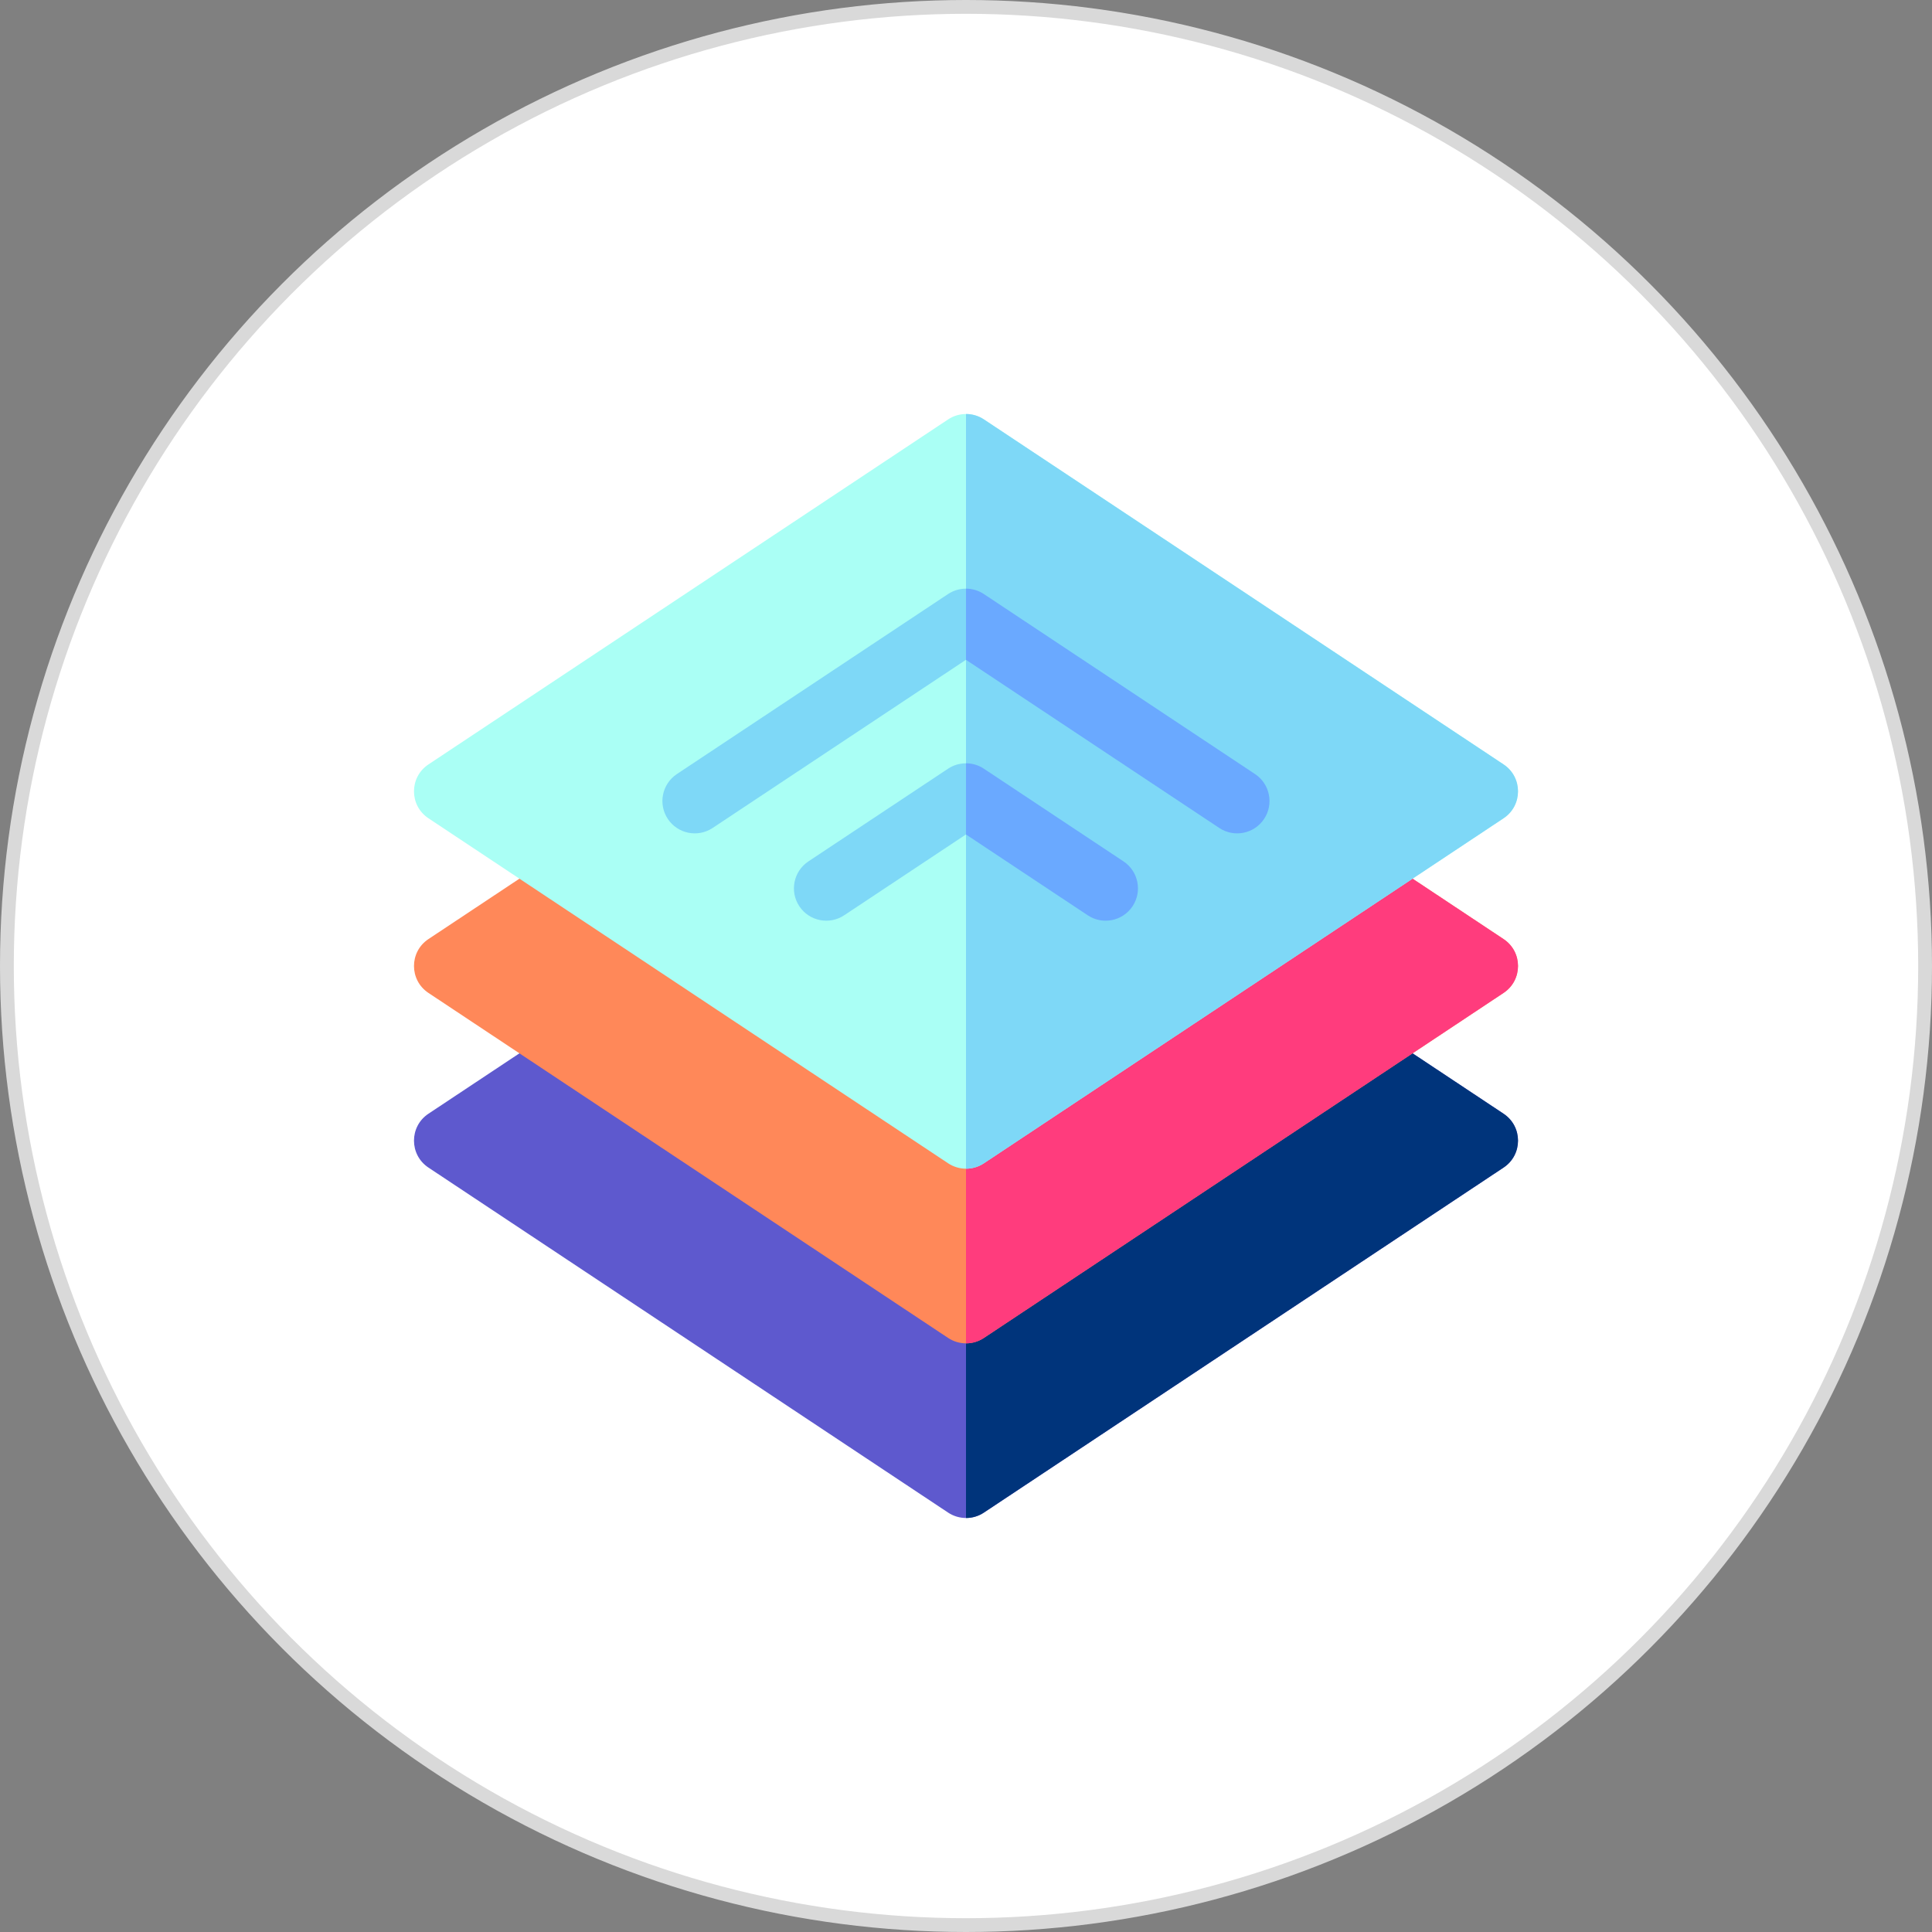
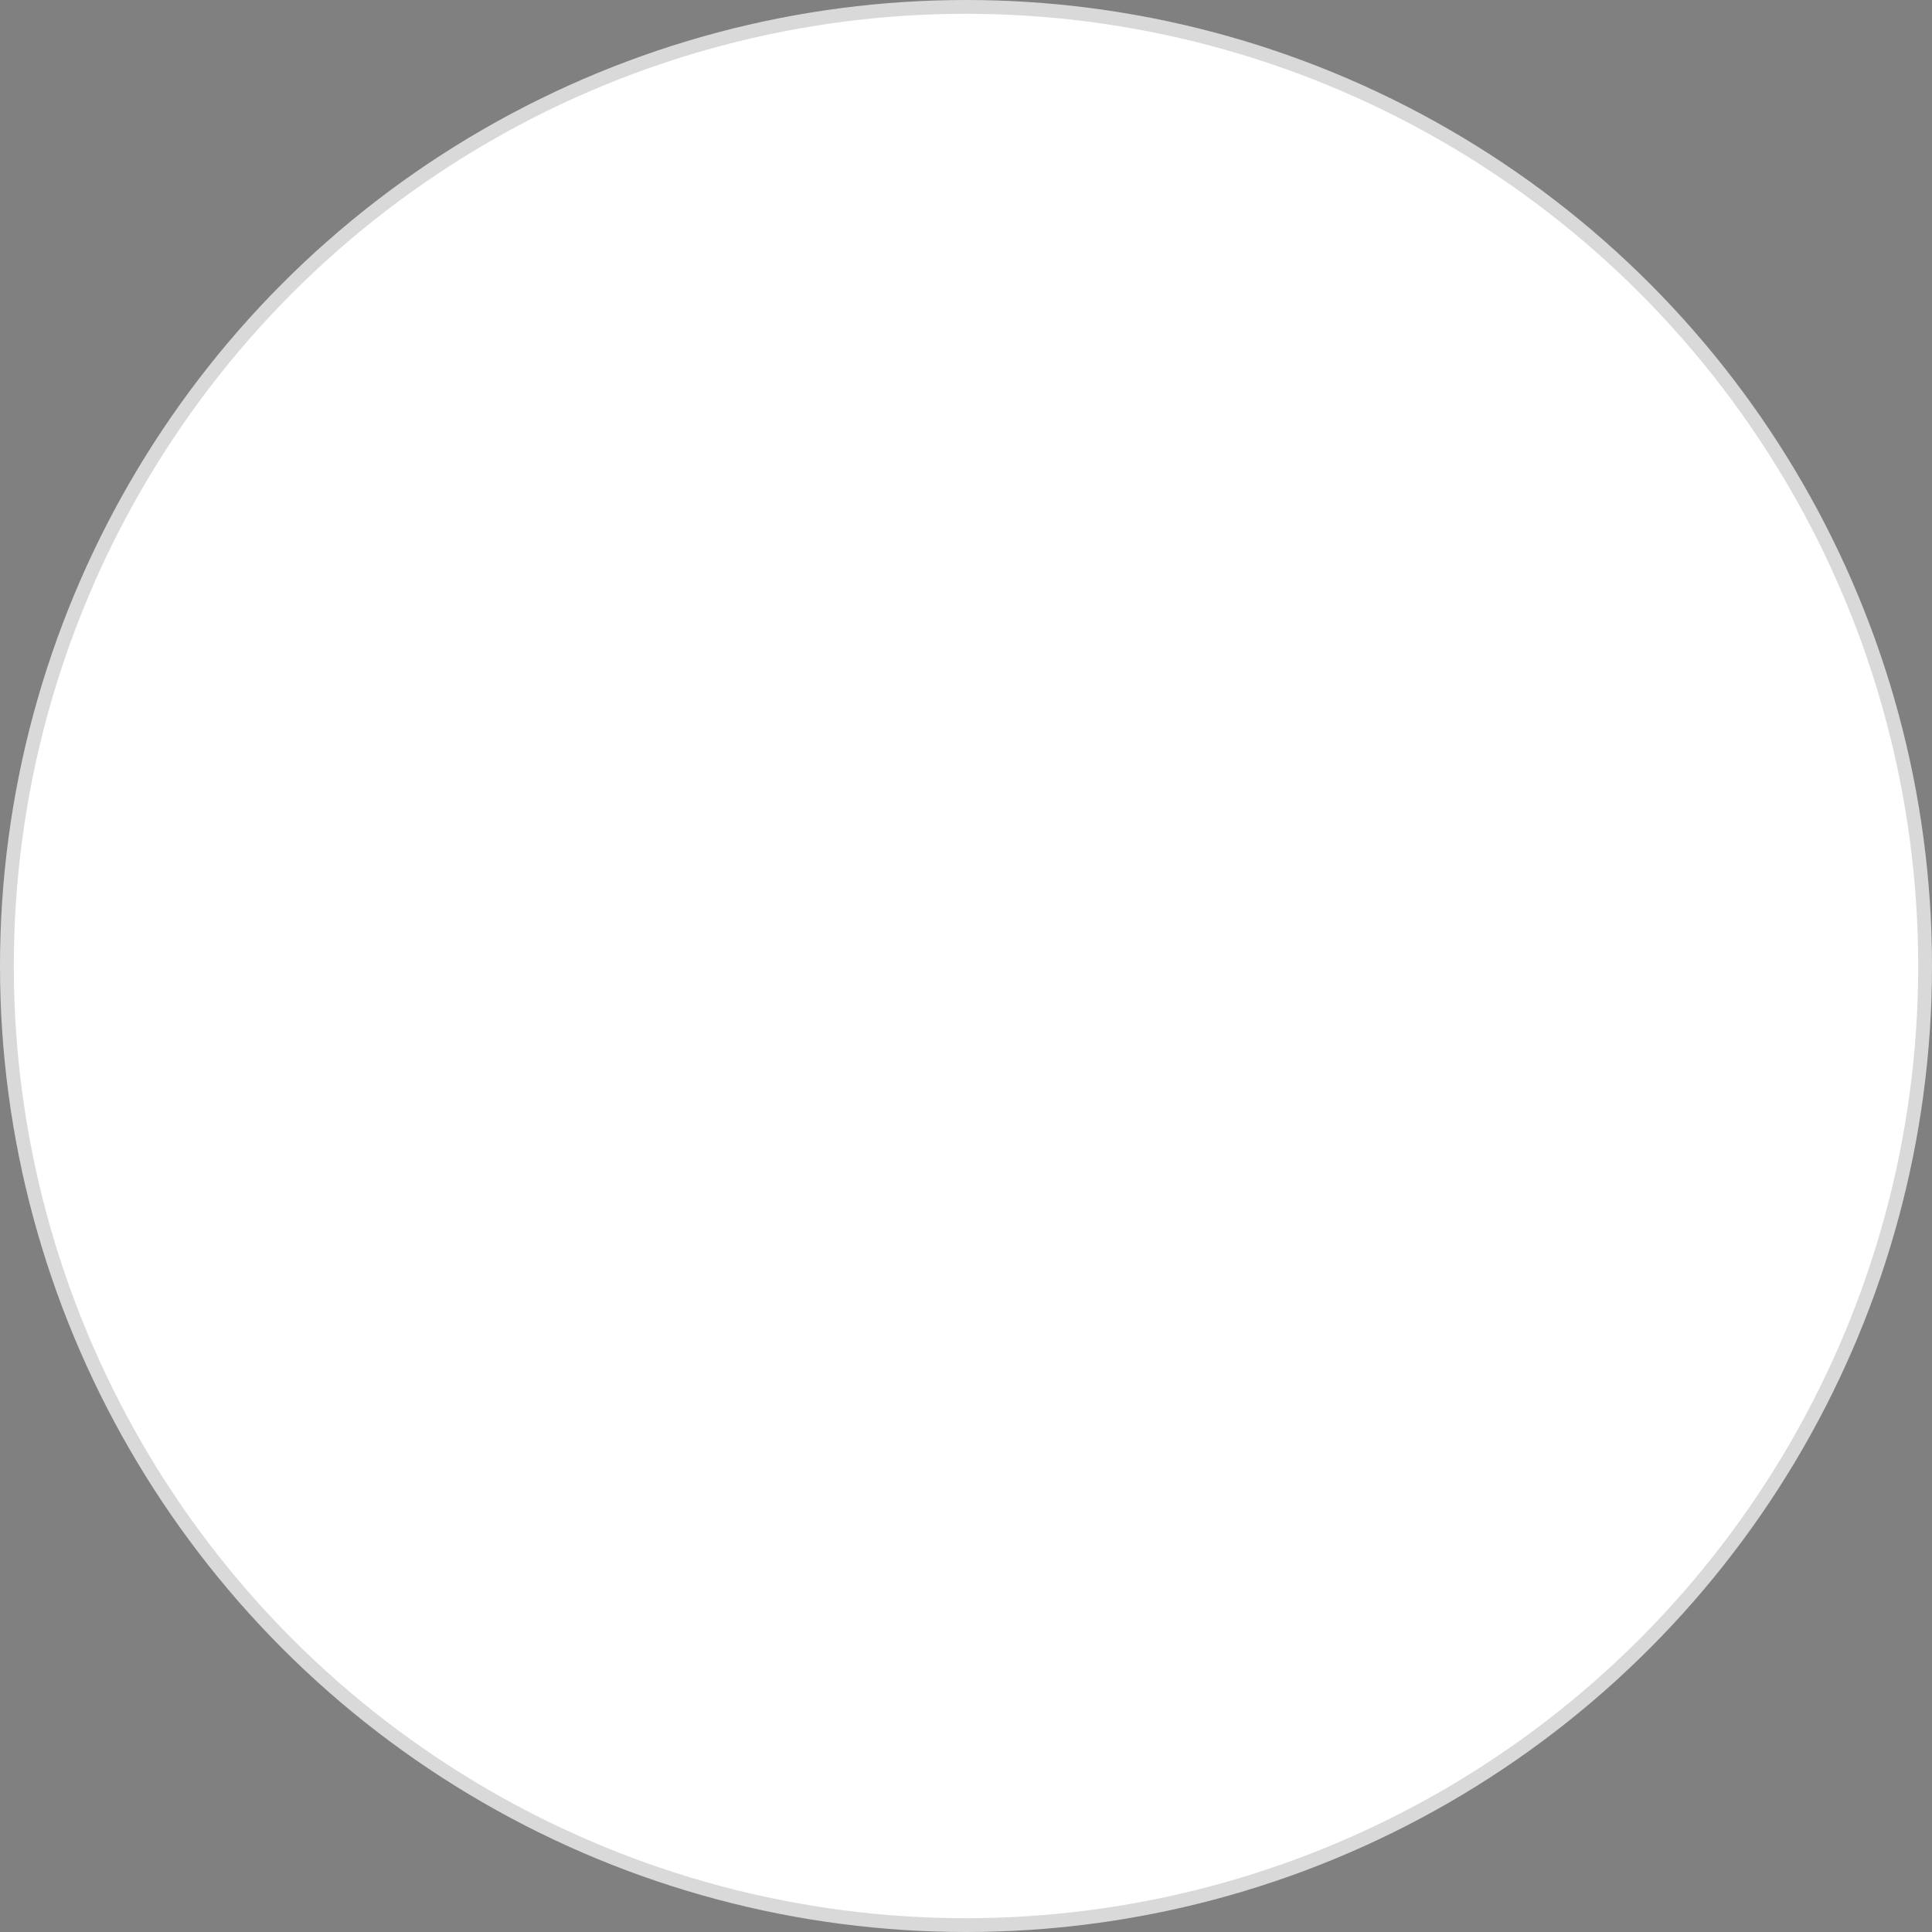
<svg xmlns="http://www.w3.org/2000/svg" width="70" height="70" viewBox="0 0 70 70" fill="none">
  <rect x="0" y="0" width="70" height="70" fill="#808080" stroke="none" />
  <circle cx="35" cy="35" r="34.75" fill="white" stroke="#D9D9D9" stroke-width="0.5" />
  <g clip-path="url(#clip0_327_2436)">
    <path d="M34.352 54.804L15.524 42.304C14.825 41.841 14.825 40.815 15.524 40.352L34.352 27.852C34.745 27.591 35.255 27.591 35.648 27.852L54.476 40.352C55.175 40.815 55.175 41.841 54.476 42.304L35.648 54.804C35.255 55.065 34.745 55.065 34.352 54.804Z" fill="#5E59CE" />
    <path d="M35.648 54.804L54.476 42.304C55.175 41.841 55.175 40.815 54.476 40.352L35.648 27.852C35.452 27.721 35.226 27.656 35 27.656V55C35.226 55 35.452 54.935 35.648 54.804Z" fill="#00347B" />
-     <path d="M34.352 48.476L15.524 35.976C14.825 35.513 14.825 34.487 15.524 34.024L34.352 21.524C34.745 21.263 35.255 21.263 35.648 21.524L54.476 34.024C55.175 34.487 55.175 35.513 54.476 35.976L35.648 48.476C35.255 48.737 34.745 48.737 34.352 48.476Z" fill="#FF8859" />
    <path d="M35.648 48.476L54.476 35.976C55.175 35.513 55.175 34.487 54.476 34.024L35.648 21.524C35.452 21.393 35.226 21.328 35 21.328V48.672C35.226 48.672 35.452 48.607 35.648 48.476Z" fill="#FF3C7D" />
    <path d="M34.352 42.148L15.524 29.648C14.825 29.185 14.825 28.159 15.524 27.696L34.352 15.196C34.745 14.935 35.255 14.935 35.648 15.196L54.476 27.696C55.175 28.159 55.175 29.185 54.476 29.648L35.648 42.148C35.255 42.409 34.745 42.409 34.352 42.148Z" fill="#AAFFF5" />
    <path d="M35 42.344C35.226 42.344 35.452 42.279 35.648 42.148L54.476 29.648C55.175 29.184 55.175 28.159 54.476 27.695L35.648 15.195C35.452 15.065 35.226 15 35 15H35V42.344Z" fill="#7ED8F7" />
-     <path d="M44.173 29.999L34.997 23.907L25.82 29.999C25.281 30.357 24.554 30.21 24.196 29.671C23.838 29.132 23.985 28.404 24.524 28.046L34.349 21.524C34.741 21.263 35.252 21.263 35.645 21.524L45.47 28.046C46.009 28.404 46.156 29.132 45.798 29.671C45.44 30.21 44.713 30.357 44.173 29.999Z" fill="#7ED8F7" />
+     <path d="M44.173 29.999L34.997 23.907L25.82 29.999C25.281 30.357 24.554 30.21 24.196 29.671L34.349 21.524C34.741 21.263 35.252 21.263 35.645 21.524L45.47 28.046C46.009 28.404 46.156 29.132 45.798 29.671C45.44 30.21 44.713 30.357 44.173 29.999Z" fill="#7ED8F7" />
    <path d="M39.407 33.163L34.997 30.235L30.586 33.163C30.047 33.521 29.319 33.374 28.961 32.835C28.603 32.296 28.75 31.569 29.29 31.21L34.349 27.852C34.741 27.591 35.252 27.591 35.645 27.852L40.704 31.21C41.243 31.569 41.39 32.296 41.032 32.835C40.674 33.374 39.947 33.521 39.407 33.163Z" fill="#7ED8F7" />
    <path d="M44.177 29.999C44.716 30.357 45.443 30.21 45.801 29.671C46.159 29.132 46.012 28.404 45.473 28.046L35.648 21.524C35.452 21.393 35.226 21.328 35 21.328V23.907L44.177 29.999Z" fill="#6AA9FF" />
-     <path d="M40.707 31.21L35.648 27.852C35.452 27.721 35.226 27.656 35 27.656V30.235L39.411 33.163C39.95 33.521 40.677 33.374 41.035 32.835C41.393 32.296 41.246 31.569 40.707 31.21Z" fill="#6AA9FF" />
  </g>
  <defs>
    <clipPath id="clip0_327_2436">
-       <rect width="40" height="40" fill="white" transform="translate(15 15)" />
-     </clipPath>
+       </clipPath>
  </defs>
</svg>